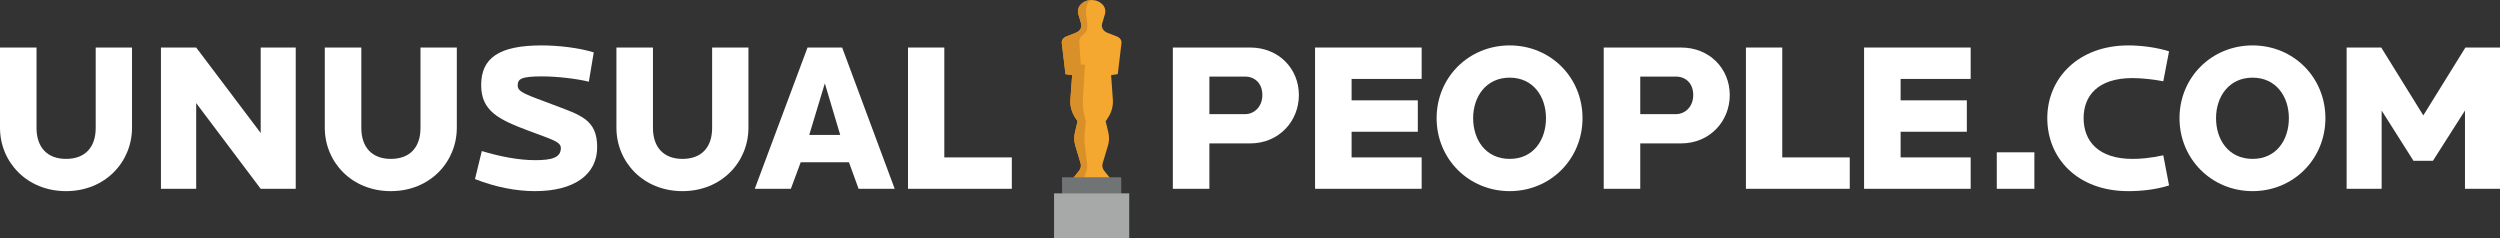
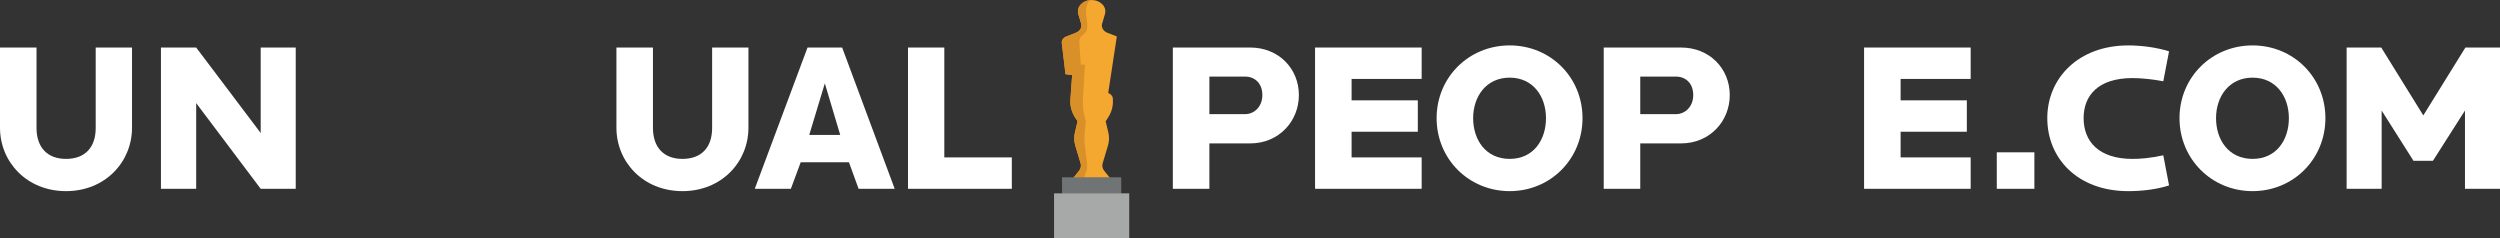
<svg xmlns="http://www.w3.org/2000/svg" fill="none" height="100" viewBox="0 0 1050 100" width="1050">
  <rect x="0" y="0" width="1050" height="100" fill="#333333" stroke="none" />
  <g fill="#fff">
    <path d="m27.722 80.275c-16.509 0-27.722-12.294-27.722-26.638v-33.675h15.34v33.766c0 8.017 4.398 13.007 12.382 13.007 7.986 0 12.474-4.812 12.474-13.007v-33.766h15.251v33.675c0 14.343-11.216 26.638-27.724 26.638z" />
    <path d="m109.494 79.295-27.096-35.991v35.991h-14.802v-59.333h14.802l27.096 35.902v-35.902h14.715v59.333z" />
-     <path d="m164.134 80.275c-16.508 0-27.724-12.294-27.724-26.638v-33.675h15.343v33.766c0 8.017 4.395 13.007 12.381 13.007 7.987 0 12.472-4.812 12.472-13.007v-33.766h15.253v33.675c0 14.343-11.216 26.638-27.725 26.638z" />
-     <path d="m224.705 80.275c-7.896 0-16.69-1.692-25.212-5.077l2.871-11.758c7.627 2.314 15.521 3.828 22.341 3.828 6.908 0 10.855-.98 10.855-5.077 0-2.672-3.678-3.563-13.638-7.304-12.559-4.723-19.827-8.286-19.827-19.155 0-11.404 7.537-16.657 25.391-16.657 6.91 0 15.702.978 21.891 2.938l-2.063 12.296c-5.024-1.249-13.458-2.229-19.648-2.229-8.792 0-10.229 1.069-10.229 3.83 0 2.939 3.768 3.83 14.983 8.108 11.575 4.365 18.395 6.235 18.395 17.819 0 11.402-9.511 18.439-26.11 18.439z" />
    <path d="m286.621 80.275c-16.509 0-27.723-12.294-27.723-26.638v-33.675h15.341v33.766c0 8.017 4.398 13.007 12.382 13.007 7.986 0 12.473-4.812 12.473-13.007v-33.766h15.251v33.675c0 14.343-11.216 26.638-27.724 26.638z" />
    <path d="m346.43 35.018-6.549 21.649h13.01zm14.176 44.277-4.039-11.136h-20.274l-4.127 11.136h-15.165l22.16-59.331h14.537l22.071 59.331z" />
    <path d="m381.36 79.295v-59.333h15.251v46.148h28.352v13.185z" />
    <path d="m522.922 32.168h-14.983v15.771h14.983c3.86 0 7.269-3.12 7.269-8.019 0-4.901-3.142-7.752-7.269-7.752zm2.153 28.063h-17.136v19.064h-15.343v-59.333h32.479c12.025 0 20.458 8.91 20.458 19.957 0 11.046-8.433 20.311-20.458 20.311z" />
    <path d="m552.324 79.295v-59.333h44.771v13.185h-29.429v8.997h27.814v13.187h-27.814v10.778h29.429v13.185z" />
    <path d="m634.062 32.612c-9.87 0-15.341 7.93-15.341 17.018 0 9.086 5.293 17.105 15.341 17.105 10.049 0 15.252-8.019 15.252-17.105 0-9.088-5.382-17.018-15.252-17.018zm0 47.662c-17.227 0-30.683-13.54-30.683-30.644 0-17.107 13.456-30.557 30.683-30.557 17.226 0 30.595 13.451 30.595 30.557 0 17.105-13.369 30.644-30.595 30.644z" />
    <path d="m703.89 32.168h-14.983v15.771h14.983c3.86 0 7.269-3.12 7.269-8.019 0-4.901-3.142-7.752-7.269-7.752zm2.153 28.063h-17.136v19.064h-15.342v-59.333h32.478c12.025 0 20.458 8.91 20.458 19.957 0 11.046-8.433 20.311-20.458 20.311z" />
-     <path d="m733.292 79.295v-59.333h15.253v46.148h28.352v13.185z" />
    <path d="m782.912 79.295v-59.333h44.771v13.185h-29.429v8.997h27.814v13.187h-27.814v10.778h29.429v13.185z" />
    <path d="m838.648 63.972h15.791v15.323h-15.791z" />
    <path d="m893.867 80.275c-21.353 0-34.004-13.809-34.004-30.644 0-16.839 13.099-30.557 34.004-30.557 5.384 0 11.843.802 17.136 2.494l-2.422 12.56c-4.216-.802-8.973-1.336-12.918-1.336-14.445 0-20.546 7.306-20.546 16.839 0 9.531 6.101 17.105 20.546 17.105 3.588 0 7.535-.358 12.918-1.514l2.422 12.649c-5.472 1.782-11.841 2.405-17.136 2.405z" />
    <path d="m946.077 32.612c-9.87 0-15.34 7.93-15.34 17.018 0 9.086 5.292 17.105 15.34 17.105 10.049 0 15.253-8.019 15.253-17.105 0-9.088-5.383-17.018-15.253-17.018zm0 47.662c-17.226 0-30.683-13.54-30.683-30.644 0-17.107 13.457-30.557 30.683-30.557s30.595 13.451 30.595 30.557c0 17.105-13.369 30.644-30.595 30.644z" />
    <path d="m1035.29 79.295v-32.873l-13.46 21.115h-8.17l-13.37-21.115v32.873h-14.709v-59.333h14.539l17.67 28.509 17.68-28.509h14.53v59.333z" />
  </g>
-   <path d="m469.069 15.302-3.93-1.52c-1.775-.685-2.713-2.3-2.251-3.859l1.192-4.003c.421-1.41.041-2.912-1.006-4.014-1.211-1.272-2.9-1.905-4.589-1.905s-3.378.633-4.587 1.905c-.768.806-1.178 1.828-1.178 2.87 0 .381.057.765.168 1.144l1.193 4.003c.464 1.559-.476 3.174-2.248 3.859l-3.93 1.52c-1.309.505-2.087 1.629-1.946 2.806l1.546 13.03 2.797.42-.73 10.302c-.187 2.659.535 5.308 2.081 7.649l.938 1.415-1.119 4.715c-.435 1.836-.378 3.724.166 5.536l2.221 7.407c.328 1.092.084 2.244-.675 3.183l-2.373 2.938h15.35l-2.373-2.938c-.755-.939-.999-2.091-.673-3.183l2.223-7.407c.544-1.812.599-3.701.164-5.536l-1.122-4.715.938-1.415c1.551-2.341 2.271-4.99 2.081-7.649l-.729-10.302 2.797-.42 1.55-13.03c.138-1.177-.64-2.3-1.946-2.806z" fill="#f5a82f" />
+   <path d="m469.069 15.302-3.93-1.52c-1.775-.685-2.713-2.3-2.251-3.859l1.192-4.003c.421-1.41.041-2.912-1.006-4.014-1.211-1.272-2.9-1.905-4.589-1.905s-3.378.633-4.587 1.905c-.768.806-1.178 1.828-1.178 2.87 0 .381.057.765.168 1.144l1.193 4.003c.464 1.559-.476 3.174-2.248 3.859l-3.93 1.52c-1.309.505-2.087 1.629-1.946 2.806l1.546 13.03 2.797.42-.73 10.302c-.187 2.659.535 5.308 2.081 7.649l.938 1.415-1.119 4.715c-.435 1.836-.378 3.724.166 5.536l2.221 7.407c.328 1.092.084 2.244-.675 3.183l-2.373 2.938h15.35l-2.373-2.938c-.755-.939-.999-2.091-.673-3.183l2.223-7.407c.544-1.812.599-3.701.164-5.536l-1.122-4.715.938-1.415c1.551-2.341 2.271-4.99 2.081-7.649c.138-1.177-.64-2.3-1.946-2.806z" fill="#f5a82f" />
  <path d="m458.485 0c-.696 0-1.394.633-1.891 1.905-.318.806-.486 1.828-.486 2.87 0 .381.022.767.068 1.146l.492 4.001c.193 1.561-.197 3.176-.926 3.859l-1.623 1.52c-.54.505-.86 1.629-.802 2.808l.638 9.018h1.753l-.901 14.733c-.078 2.659.223 5.308.858 7.649l.389 1.417-.463 4.715c-.177 1.834-.156 3.722.069 5.536l.916 7.405c.135 1.092.035 2.244-.279 3.183l-.979 2.94-4.509-.002 2.373-2.938c.759-.939 1.003-2.091.675-3.183l-2.221-7.407c-.544-1.812-.601-3.701-.166-5.536l1.119-4.715-.938-1.415c-1.546-2.341-2.268-4.99-2.081-7.649l.73-10.302-2.797-.42-1.546-13.03c-.141-1.177.637-2.3 1.946-2.806l3.93-1.52c1.772-.685 2.712-2.3 2.248-3.859l-1.193-4.003c-.111-.38-.168-.763-.168-1.144 0-1.042.41-2.064 1.178-2.87 1.209-1.272 2.898-1.905 4.587-1.905z" fill="#da9029" />
  <path d="m470.92 74.473v6.967h-24.869v-6.967z" fill="#707475" />
  <path d="m474.27 81.209v18.791h-31.568v-18.791z" fill="#a7a9a8" />
</svg>